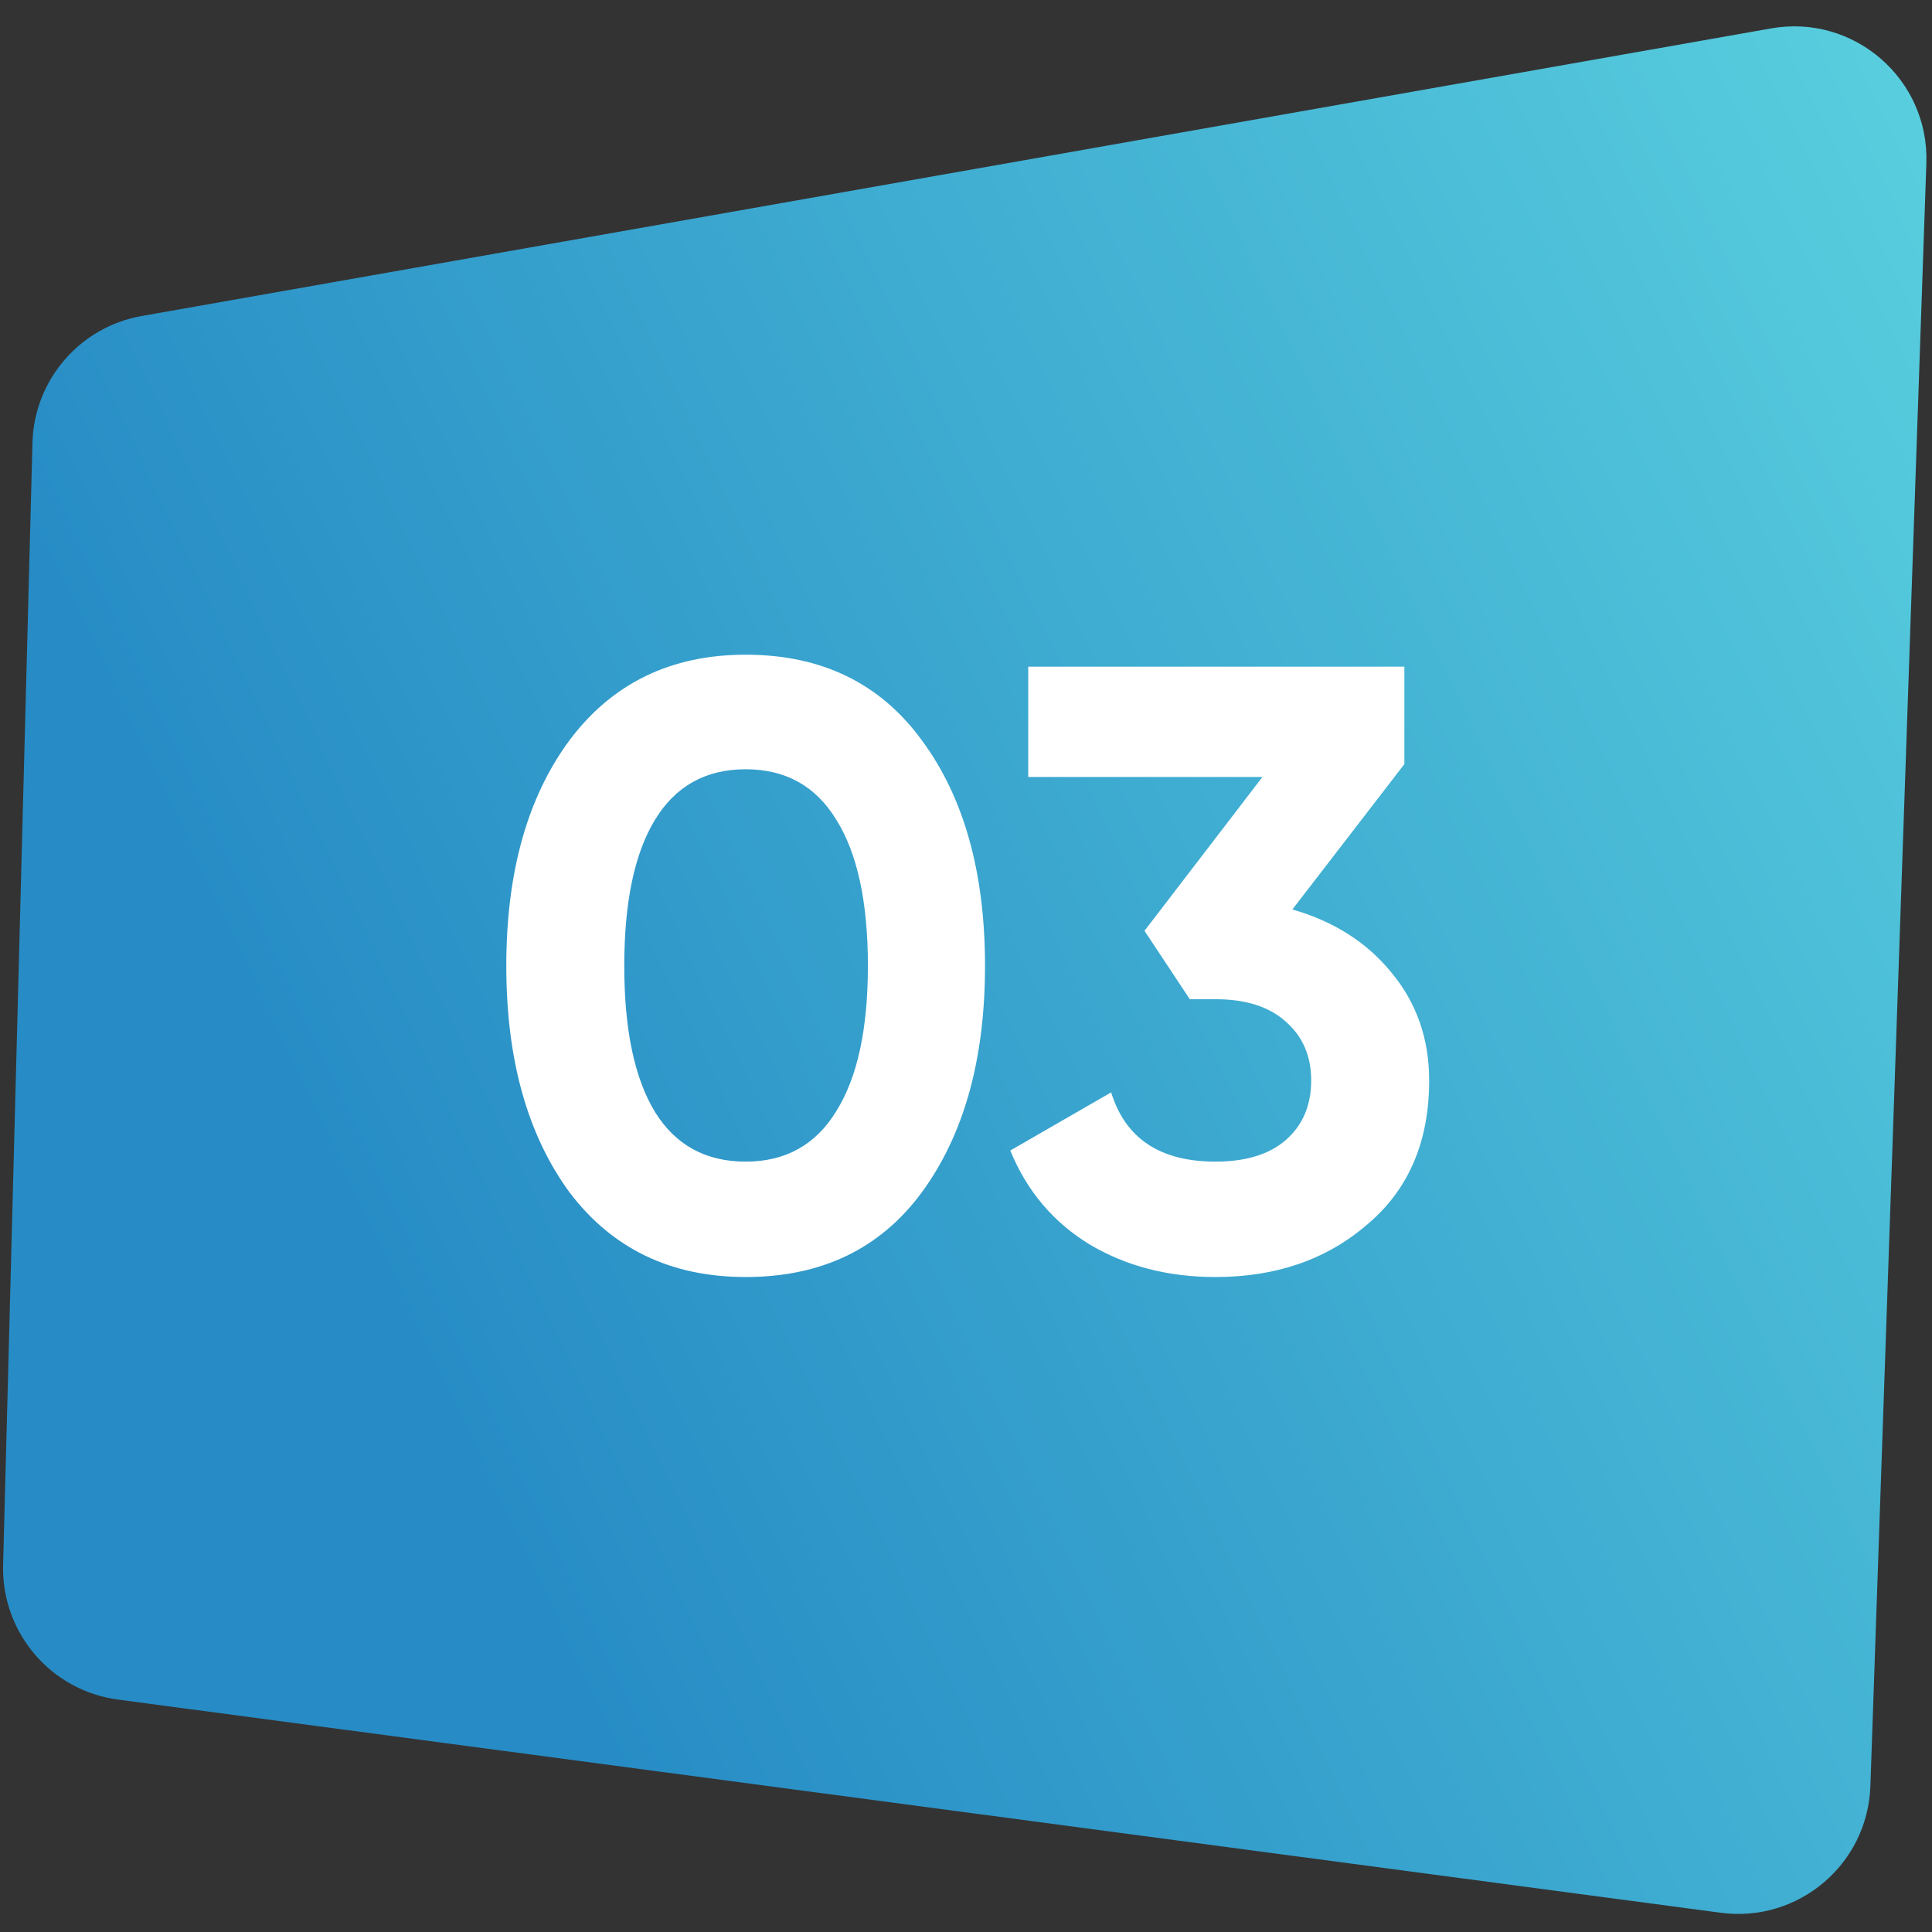
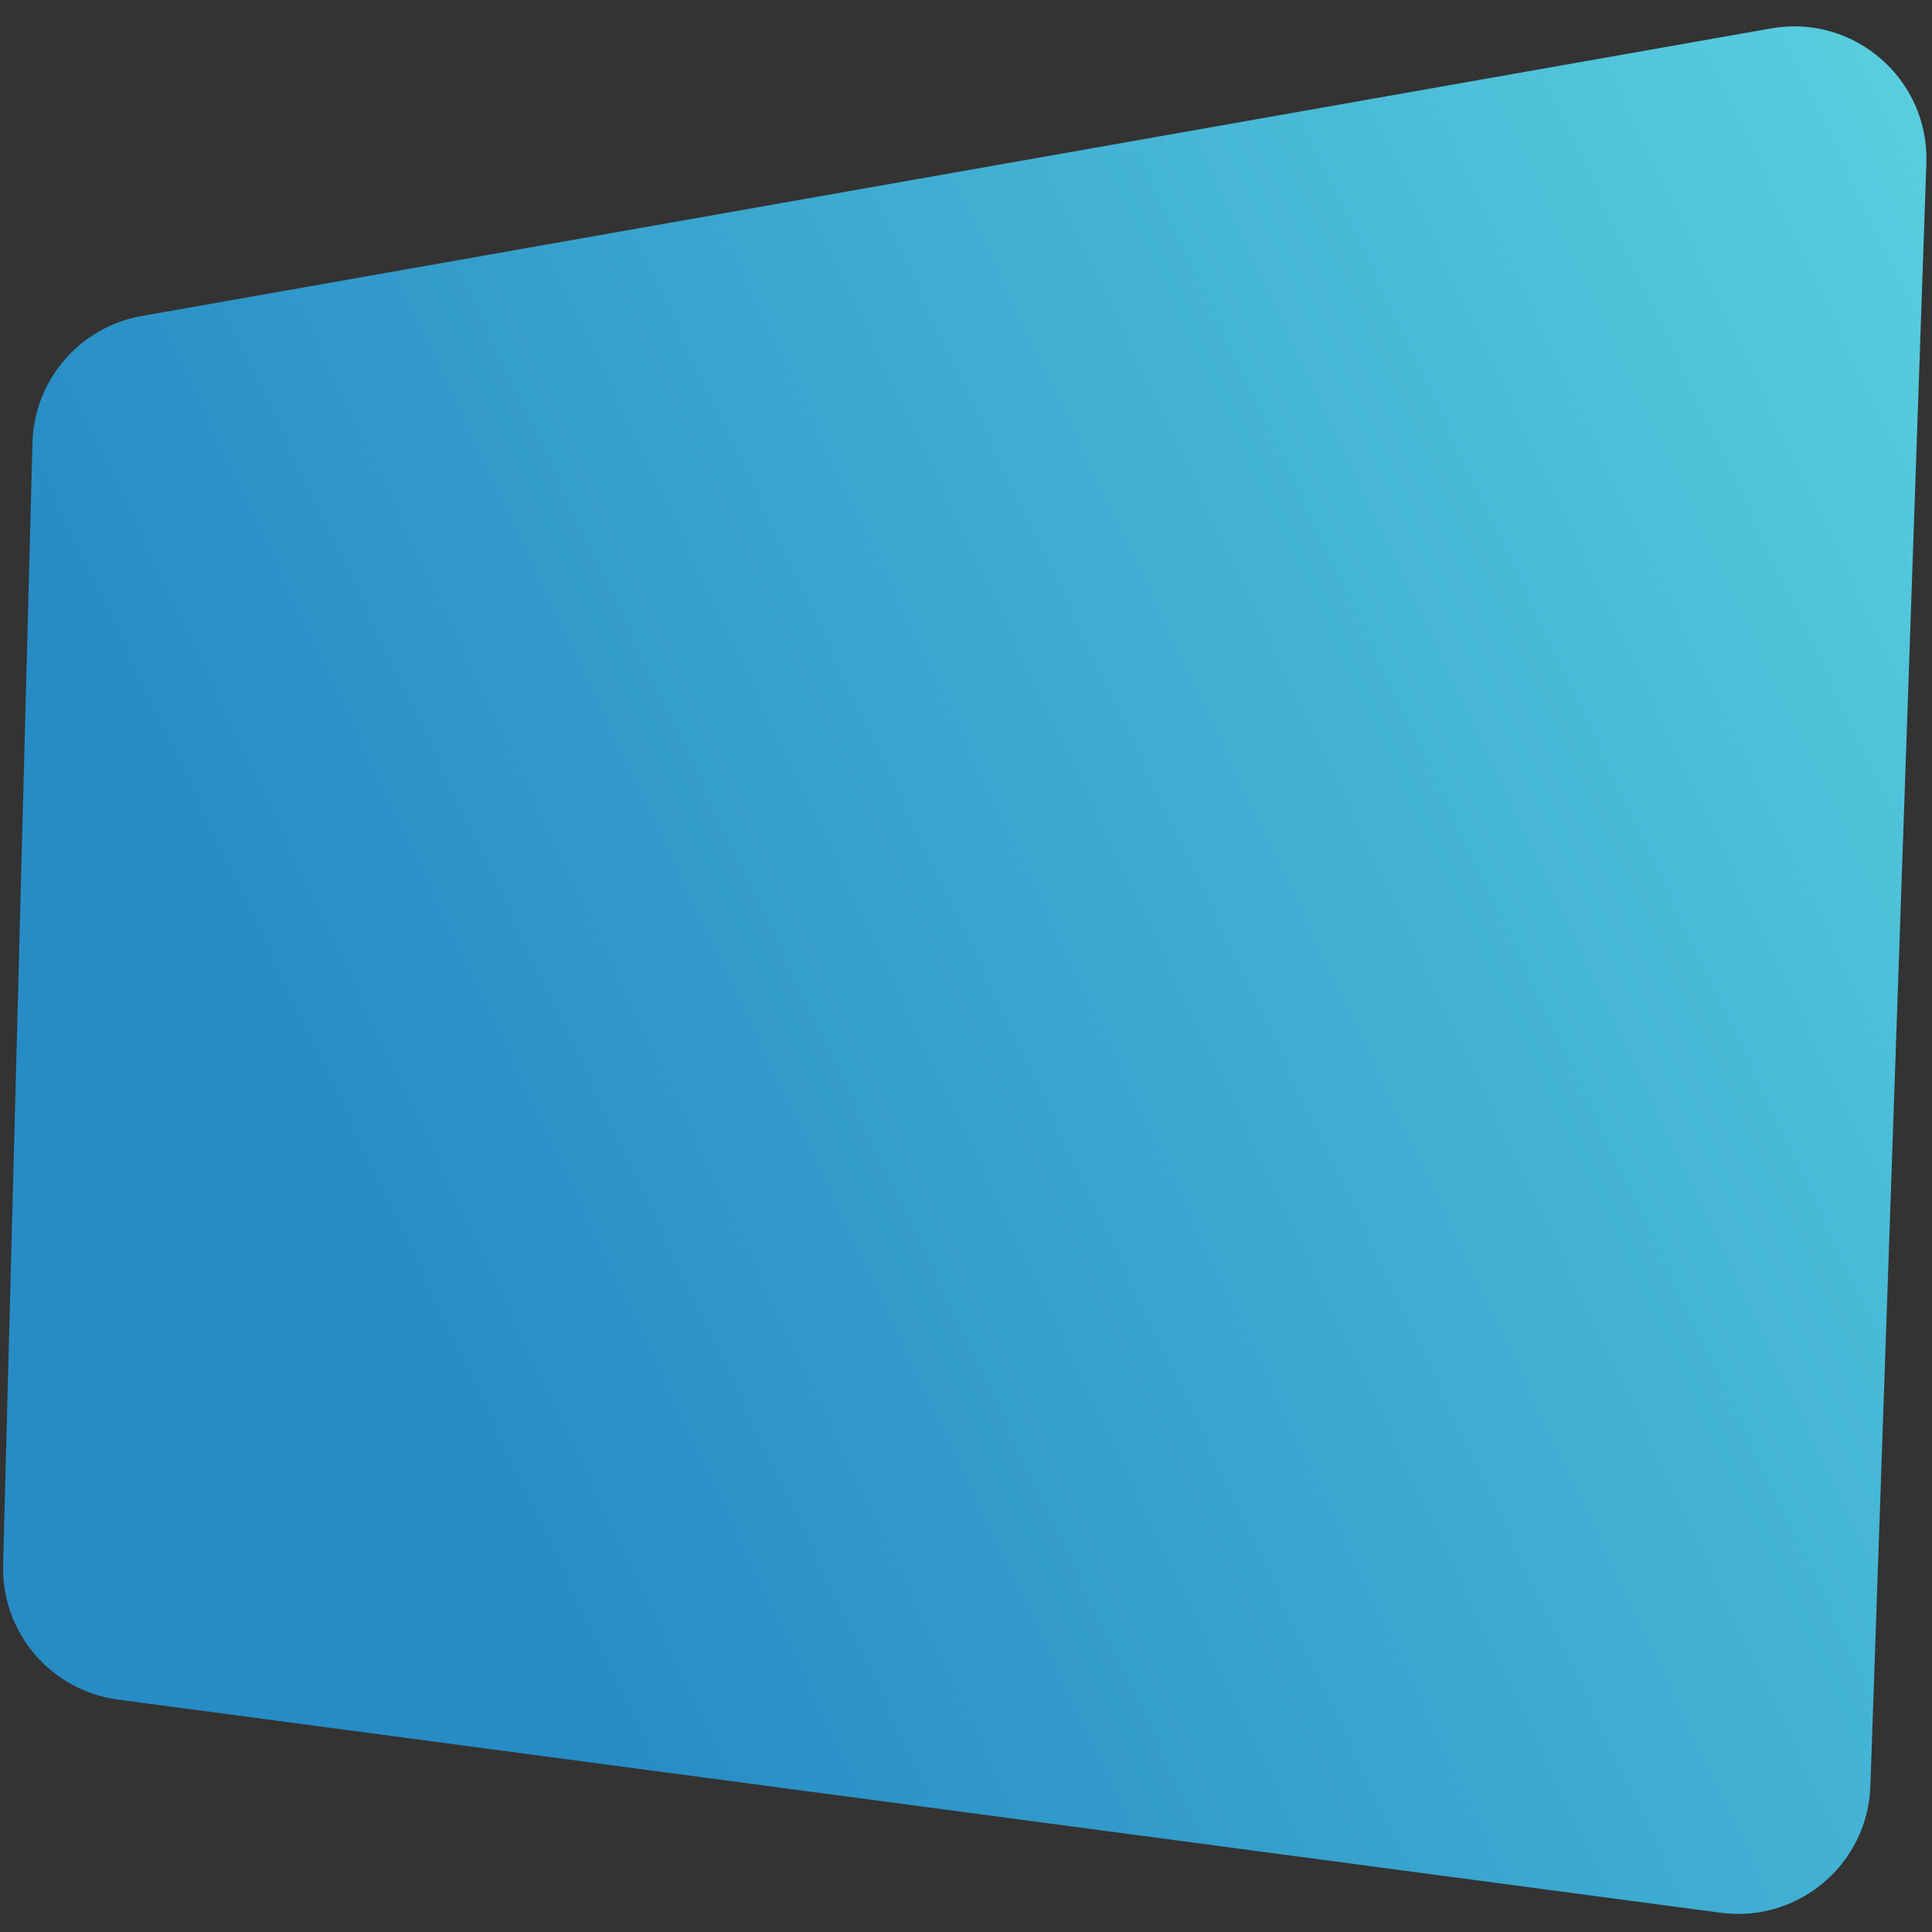
<svg xmlns="http://www.w3.org/2000/svg" width="1460" height="1460" viewBox="0 0 1460 1460" fill="none">
  <rect x="0" y="0" width="1460" height="1460" fill="#333333" stroke="none" />
  <path d="M24.52 334.664C25.763 287.142 60.289 247.063 107.104 238.8L1338.42 21.46C1401.04 10.407 1457.94 59.836 1455.74 123.385L1413.44 1349.78C1411.41 1408.83 1358.89 1453.25 1300.32 1445.46L89.131 1284.36C38.448 1277.61 1.014 1233.73 2.35 1182.61L24.52 334.664Z" fill="url(#paint0_linear_507_100)" />
-   <path d="M563.49 965.044C507.073 965.044 462.714 943.726 430.414 901.09C398.545 857.593 382.61 800.529 382.61 729.9C382.61 659.271 398.545 602.423 430.414 559.356C462.714 516.289 507.073 494.756 563.49 494.756C620.769 494.756 665.127 516.289 696.566 559.356C728.435 602.423 744.37 659.271 744.37 729.9C744.37 800.529 728.435 857.593 696.566 901.09C665.127 943.726 620.769 965.044 563.49 965.044ZM655.868 729.9C655.868 681.665 647.901 644.843 631.966 619.434C616.462 594.025 593.637 581.32 563.49 581.32C533.343 581.32 510.518 594.025 495.014 619.434C479.51 644.843 471.758 681.665 471.758 729.9C471.758 778.135 479.51 814.957 495.014 840.366C510.518 865.345 533.343 877.834 563.49 877.834C593.637 877.834 616.462 865.129 631.966 839.72C647.901 814.311 655.868 777.704 655.868 729.9ZM1061.27 577.444L976.647 687.264C1008.09 696.308 1033.06 712.243 1051.58 735.068C1070.53 757.893 1080.01 785.025 1080.01 816.464C1080.01 862.976 1064.29 899.367 1032.85 925.638C1002.27 951.909 964.158 965.044 918.507 965.044C882.762 965.044 851.108 956.861 823.545 940.496C795.983 923.7 775.957 900.013 763.467 869.436L839.695 825.508C850.462 860.392 876.733 877.834 918.507 877.834C941.333 877.834 958.99 872.451 971.479 861.684C984.399 850.487 990.859 835.413 990.859 816.464C990.859 797.945 984.399 783.087 971.479 771.89C958.99 760.693 941.333 755.094 918.507 755.094H899.127L864.889 703.414L954.037 587.134H777.033V503.8H1061.27V577.444Z" fill="white" />
  <defs>
    <linearGradient id="paint0_linear_507_100" x1="19.881" y1="1255.5" x2="1647.67" y2="483.067" gradientUnits="userSpaceOnUse">
      <stop offset="0.203" stop-color="#278CC5" />
      <stop offset="1" stop-color="#58CEDE" />
    </linearGradient>
  </defs>
</svg>